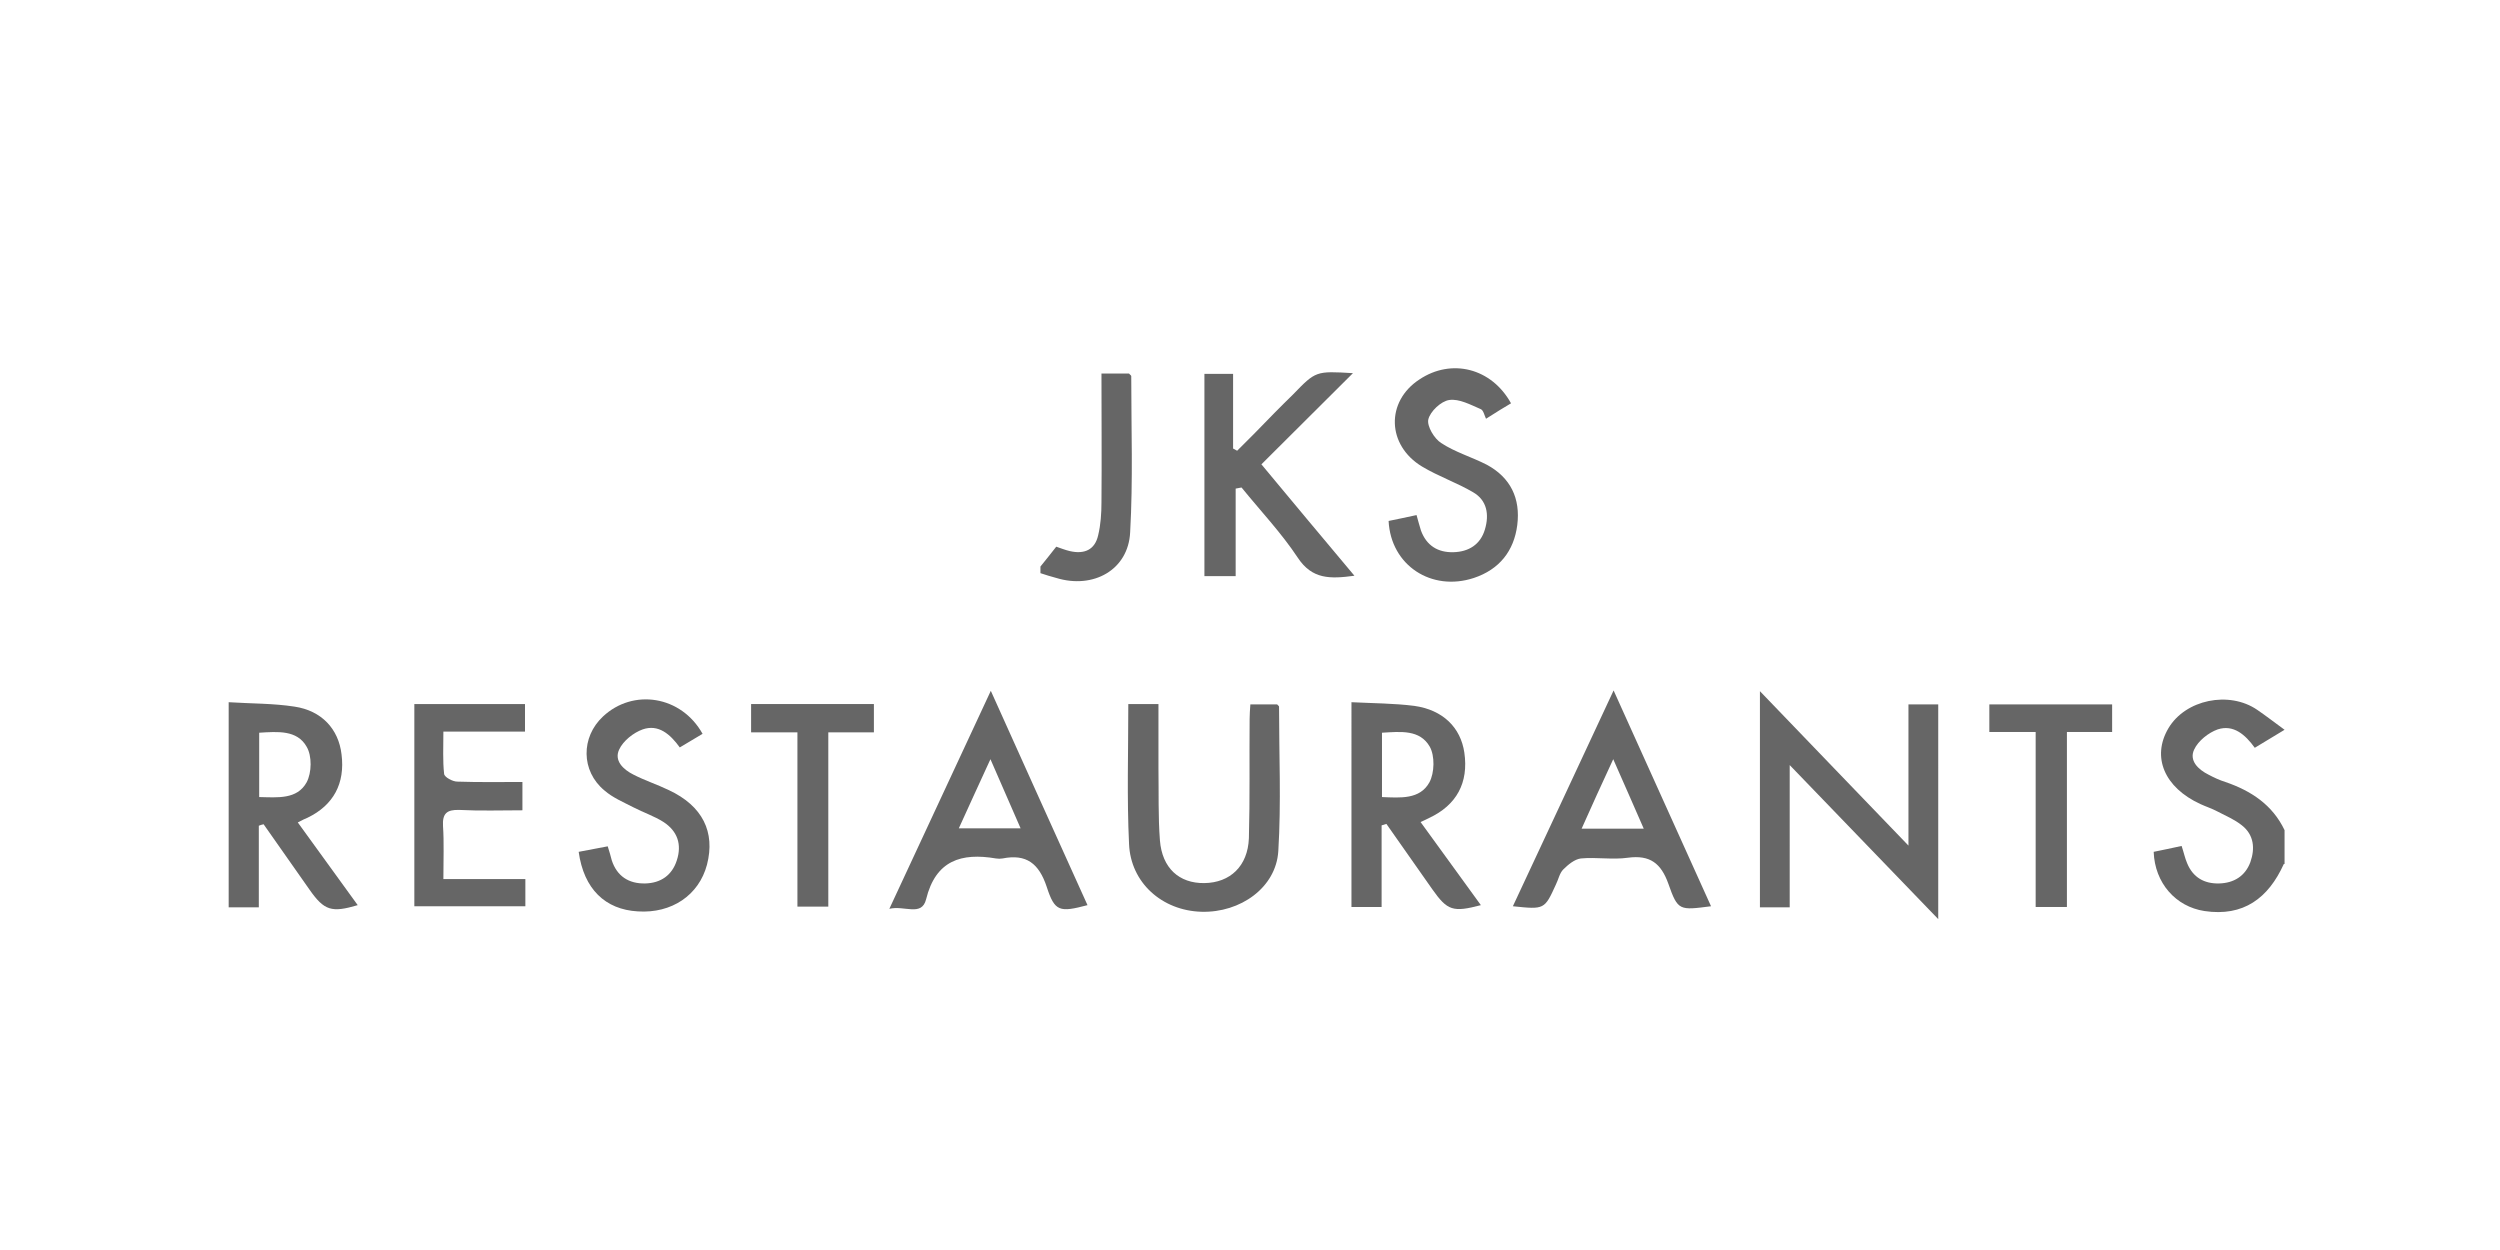
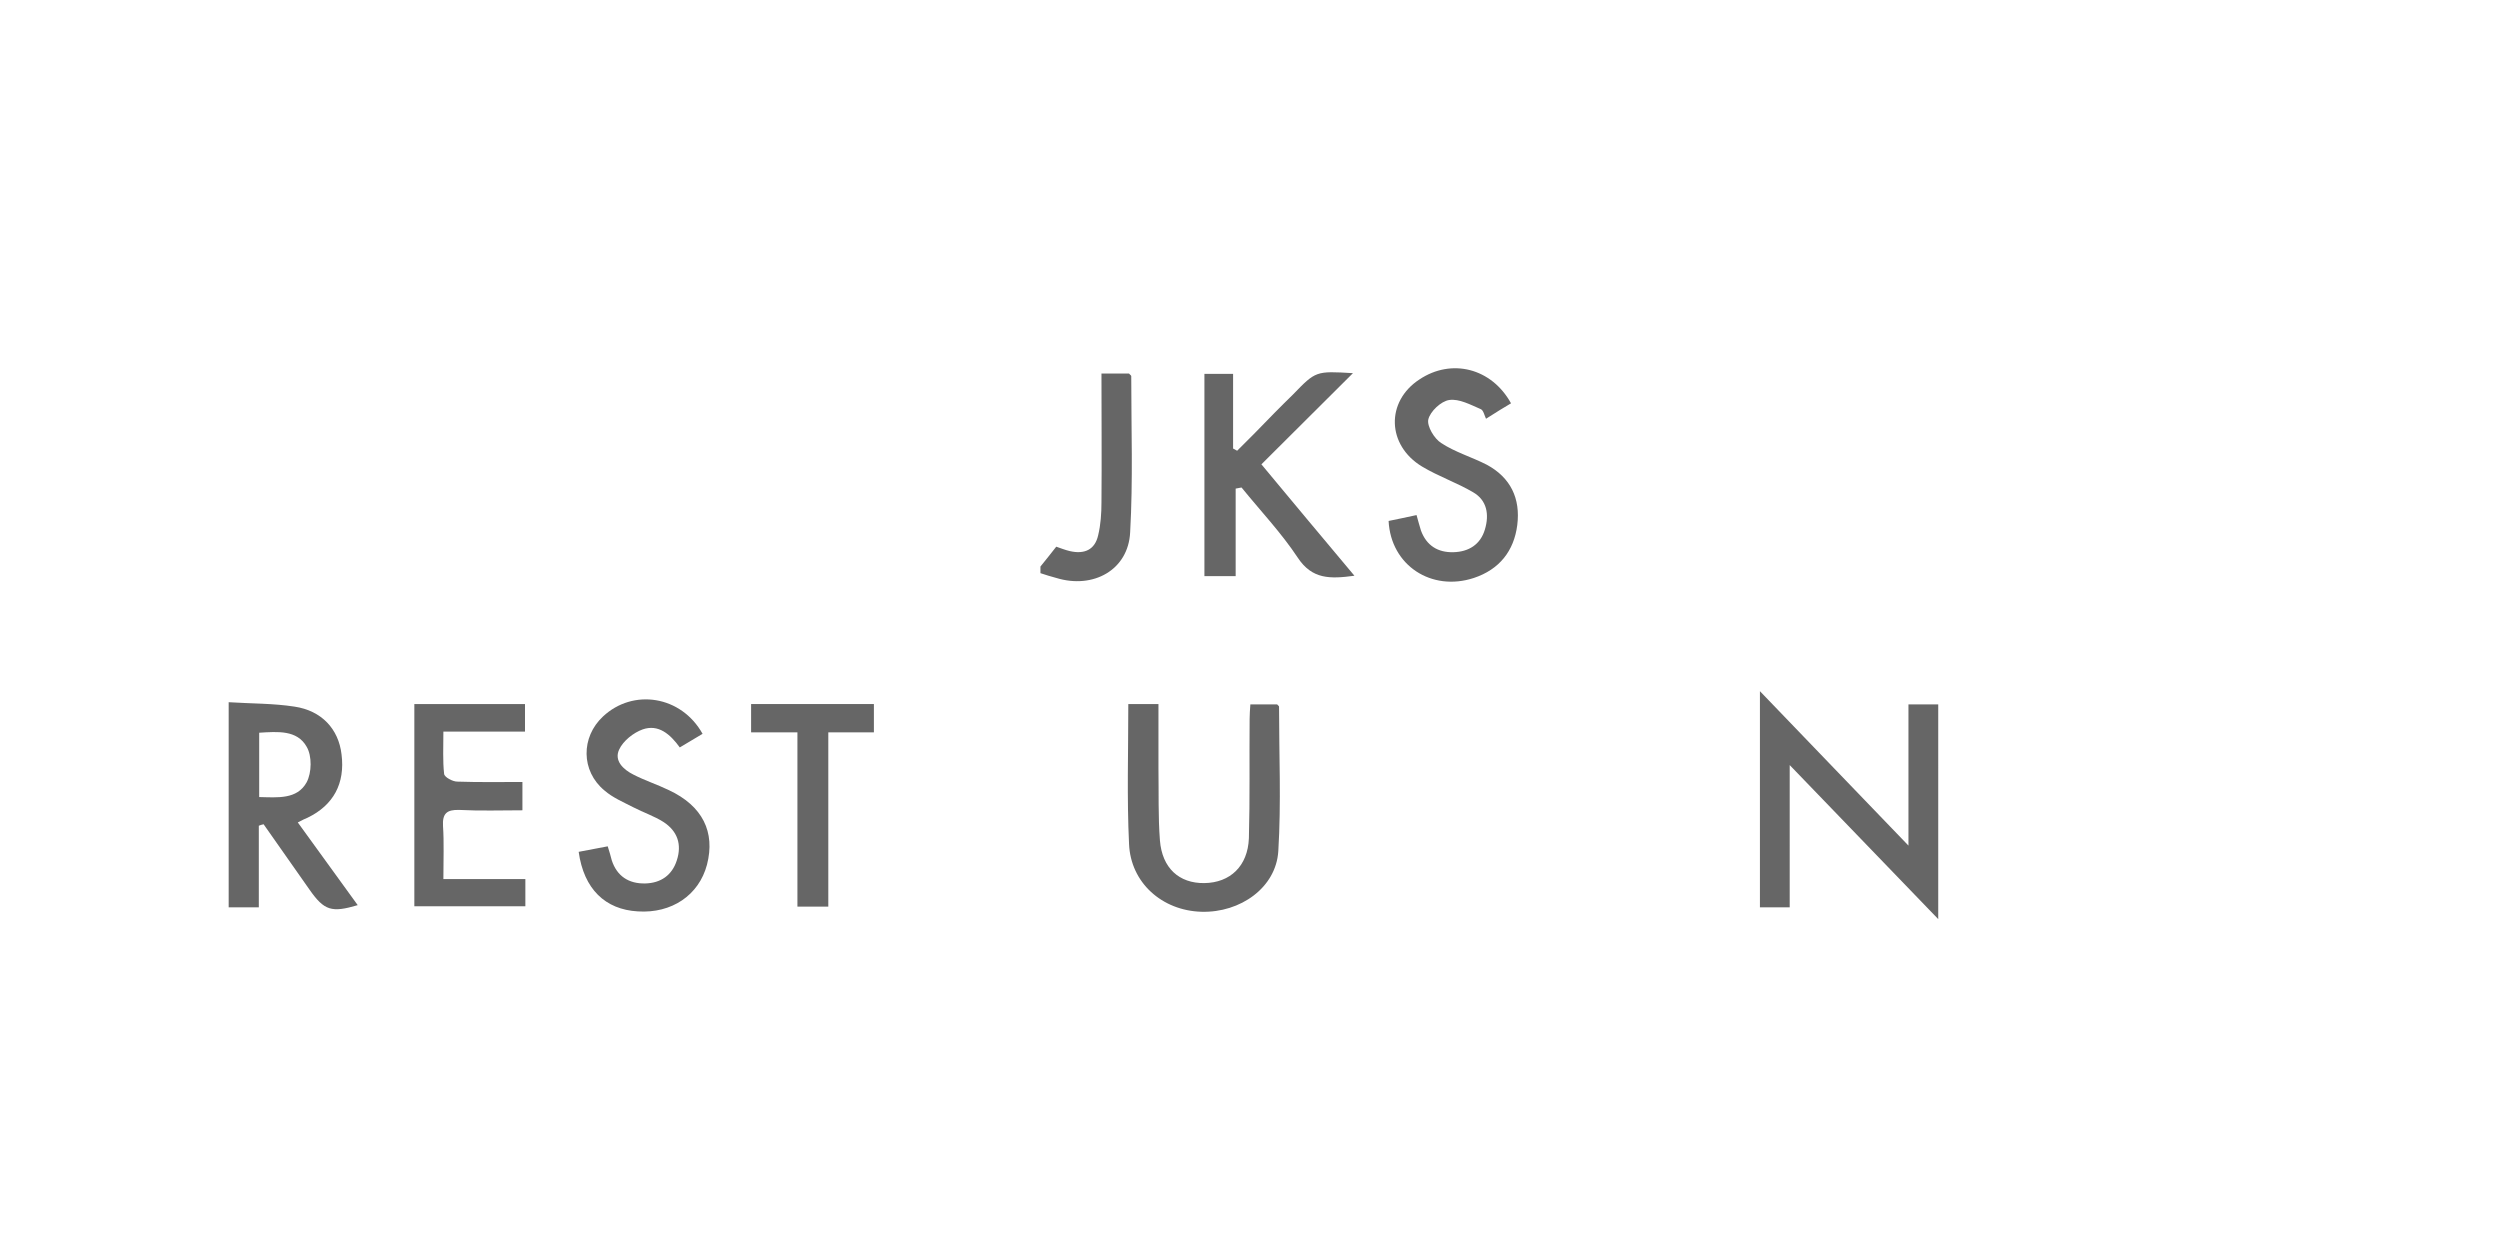
<svg xmlns="http://www.w3.org/2000/svg" version="1.1" id="Layer_1" x="0px" y="0px" viewBox="0 0 680 340" style="enable-background:new 0 0 680 340;" xml:space="preserve">
  <style type="text/css">
	.st0{fill:#666666;}
</style>
  <g>
-     <path class="st0" d="M621.2,235c-4.2,9.3-11,14.4-21.6,12.8c-7.8-1.2-13.5-7.6-13.8-16.1c2.4-0.5,4.9-1,7.6-1.6   c0.6,1.8,0.9,3.3,1.5,4.7c1.6,3.9,4.7,5.6,8.7,5.5s7.1-2,8.5-5.8c1.3-3.7,1-7.4-2.3-10c-2-1.6-4.4-2.6-6.7-3.8   c-1.5-0.8-3.1-1.3-4.6-2c-9.8-4.5-13.3-12.8-8.7-20.6s16.5-10.3,24.2-5c2.2,1.5,4.4,3.2,7.4,5.4c-3.8,2.3-5.8,3.5-8.1,4.9   c-2.6-3.6-5.8-6.4-10.1-5c-2.5,0.9-5.3,3.1-6.4,5.5c-1.4,3,1.1,5.4,3.9,6.8c1.5,0.8,3,1.5,4.6,2c7,2.4,12.8,6.2,16.1,13.1v9.2   L621.2,235L621.2,235z" />
    <path class="st0" d="M283,154.1c1.4-1.7,2.8-3.5,4.3-5.4c1.2,0.4,2.4,0.9,3.7,1.2c3.9,0.9,6.8-0.3,7.7-4.3c0.7-2.9,0.9-6,0.9-9   c0.1-11.6,0-23.1,0-35h7.5c0.2,0.3,0.6,0.5,0.6,0.7c0,14.2,0.5,28.3-0.3,42.5c-0.5,10.2-10,15.5-20.1,12.4   c-1.4-0.4-2.9-0.8-4.3-1.3L283,154.1L283,154.1z" />
    <path class="st0" d="M486.8,246.8h-8.1V188c13.5,14.1,26.5,27.5,40.4,42v-38.4h8.1V250c-13.6-14.1-26.5-27.5-40.4-41.9L486.8,246.8   L486.8,246.8z" />
    <path class="st0" d="M70.5,216.8c5,0.1,10.3,0.7,12.9-4c1.4-2.6,1.5-7.2,0-9.7c-2.6-4.6-7.9-4.1-12.9-3.8V216.8z M62.2,191   c6.2,0.4,12.1,0.3,17.9,1.2c7.4,1.1,12,6.1,12.8,13c1,7.9-2.2,13.8-9.2,17.2c-0.7,0.3-1.4,0.6-2.7,1.3c5.5,7.6,10.9,15,16.3,22.5   c-7.1,2.1-9.1,1.5-13.1-4.2c-4.2-5.9-8.3-11.9-12.5-17.8c-0.4,0.1-0.9,0.2-1.3,0.4v22.2h-8.2V191z" />
-     <path class="st0" d="M375.9,199.3v17.5c5,0.2,10.3,0.7,12.9-4c1.4-2.6,1.5-7.2,0.1-9.7C386.2,198.4,381,199,375.9,199.3 M367.6,191   c5.9,0.3,11.6,0.3,17.1,1c7.8,1.1,12.6,5.9,13.6,12.7c1.2,8.2-2.1,14.3-9.6,17.8c-0.5,0.3-1.1,0.5-2.3,1.1   c5.5,7.6,10.9,15,16.4,22.6c-7.6,2-9.1,1.5-13.2-4.3c-4.2-5.9-8.3-11.9-12.5-17.8c-0.4,0.1-0.9,0.3-1.3,0.4v22.2h-8.2V191z" />
    <path class="st0" d="M368,101.5c-8.5,8.5-16.6,16.5-24.9,24.8c8.6,10.3,16.7,20.1,25.3,30.3c-6.6,0.9-11.5,1-15.4-4.9   c-4.5-6.8-10.2-12.8-15.3-19.1c-0.5,0.1-1,0.2-1.6,0.3v23.8h-8.5v-55h7.8V122c0.4,0.2,0.7,0.4,1.1,0.6c1.6-1.6,3.3-3.3,4.9-4.9   c3.4-3.5,6.8-7,10.3-10.4C357.9,100.9,357.9,100.9,368,101.5" />
-     <path class="st0" d="M269.4,206.5c-3.2,6.9-5.8,12.7-8.6,18.8h16.8C274.9,219.1,272.4,213.4,269.4,206.5 M269.5,187.9   c9,20,17.6,39.1,26.3,58.3c-7.6,2-8.9,1.8-11.1-5c-2.1-6.3-5.5-9-12-7.7c-0.6,0.1-1.2,0.1-1.8,0c-9.4-1.6-16.4,0.5-19,11.1   c-1.2,4.8-5.9,1.6-10,2.6C251.2,227.2,260.1,208.1,269.5,187.9" />
-     <path class="st0" d="M430.2,225.4h16.9c-2.7-6.3-5.3-12-8.3-18.9C435.6,213.4,433,219.1,430.2,225.4 M465.4,246.5   c-8.6,1.1-9,1.3-11.6-6.1c-2-5.6-5-7.9-11-7.1c-4.2,0.6-8.6-0.2-12.8,0.2c-1.7,0.2-3.5,1.7-4.8,3c-1,1-1.3,2.7-2,4.1   c-3.1,6.8-3.1,6.8-11.7,5.9c9.1-19.4,18-38.6,27.4-58.7C448,208,456.7,227.2,465.4,246.5" />
    <path class="st0" d="M306.9,191.5h8.2c0,6,0,11.7,0,17.5c0.1,6.6-0.1,13.1,0.4,19.6c0.6,7.5,5.2,11.7,12.1,11.6   c7-0.1,11.8-4.6,12.1-12.2c0.3-10.8,0.1-21.6,0.2-32.5c0-1.2,0.1-2.4,0.2-3.9h7.3c0.1,0.2,0.5,0.4,0.5,0.6   c0,13.1,0.6,26.2-0.2,39.3c-0.6,9.9-10.3,16.8-20.9,16.5c-10.7-0.3-19.3-7.9-19.7-18.5C306.5,217.1,306.9,204.6,306.9,191.5" />
    <path class="st0" d="M112.6,191.5h30.2v7.5h-22.2c0,4.2-0.2,7.9,0.2,11.5c0.1,0.9,2.3,2.1,3.6,2.1c5.8,0.2,11.6,0.1,17.7,0.1v7.7   c-5.7,0-11.4,0.2-17.2-0.1c-3.4-0.1-4.6,1-4.4,4.4c0.3,4.5,0.1,9.1,0.1,14.4h22.3v7.4h-30.2v-55L112.6,191.5L112.6,191.5z" />
    <path class="st0" d="M377.7,141.7c2.4-0.5,4.9-1,7.6-1.6c0.5,1.7,0.8,3,1.2,4.2c1.5,4.1,4.6,6,8.8,5.9c4.2-0.1,7.4-2.1,8.6-6.2   c1.2-4,0.6-7.9-3.2-10.1c-4.4-2.6-9.4-4.3-13.9-7c-9.6-5.8-9.9-17.7-0.7-23.7c8.7-5.8,19.6-3.1,24.9,6.5c-1.9,1.1-3.8,2.3-6.8,4.2   c-0.4-0.8-0.7-2.3-1.4-2.6c-2.8-1.2-5.9-2.9-8.6-2.5c-2.2,0.3-5.2,3.1-5.7,5.3c-0.4,1.8,1.6,5.2,3.5,6.4c3.8,2.5,8.3,3.8,12.4,5.9   c6.5,3.5,9.2,9.2,8.3,16.4c-0.9,7.1-4.9,12.1-11.8,14.4C389.4,161,378.3,153.8,377.7,141.7" />
    <path class="st0" d="M157.4,231.7c2.7-0.5,5.2-1,7.9-1.5c0.5,1.5,0.8,2.7,1.1,3.8c1.4,4.3,4.6,6.4,9.1,6.3c4.2-0.1,7.3-2.2,8.6-6.3   c1.4-4.3,0.2-7.9-3.6-10.4c-2.5-1.6-5.5-2.6-8.2-4s-5.6-2.6-7.9-4.6c-6.4-5.3-6.4-14.5-0.4-20.1c8.2-7.7,21.3-5.7,27.1,4.7   c-2,1.2-4,2.4-6.2,3.7c-2.6-3.6-5.8-6.4-10.1-4.9c-2.5,0.9-5.3,3.1-6.4,5.5c-1.4,3,1.1,5.4,3.9,6.8c3.1,1.6,6.5,2.7,9.6,4.2   c9.2,4.3,12.7,11.4,10.4,20.3c-2.2,8.3-9.6,13.3-18.8,12.7C164.6,247.4,158.8,241.8,157.4,231.7" />
  </g>
-   <polygon class="st0" points="553.7,199.1 541.1,199.1 541.1,191.6 574.5,191.6 574.5,199.1 562.2,199.1 562.2,246.7 553.7,246.7 " />
  <polygon class="st0" points="237.7,191.5 237.7,199.2 225.3,199.2 225.3,246.6 216.9,246.6 216.9,199.2 204.3,199.2 204.3,191.5 " />
</svg>